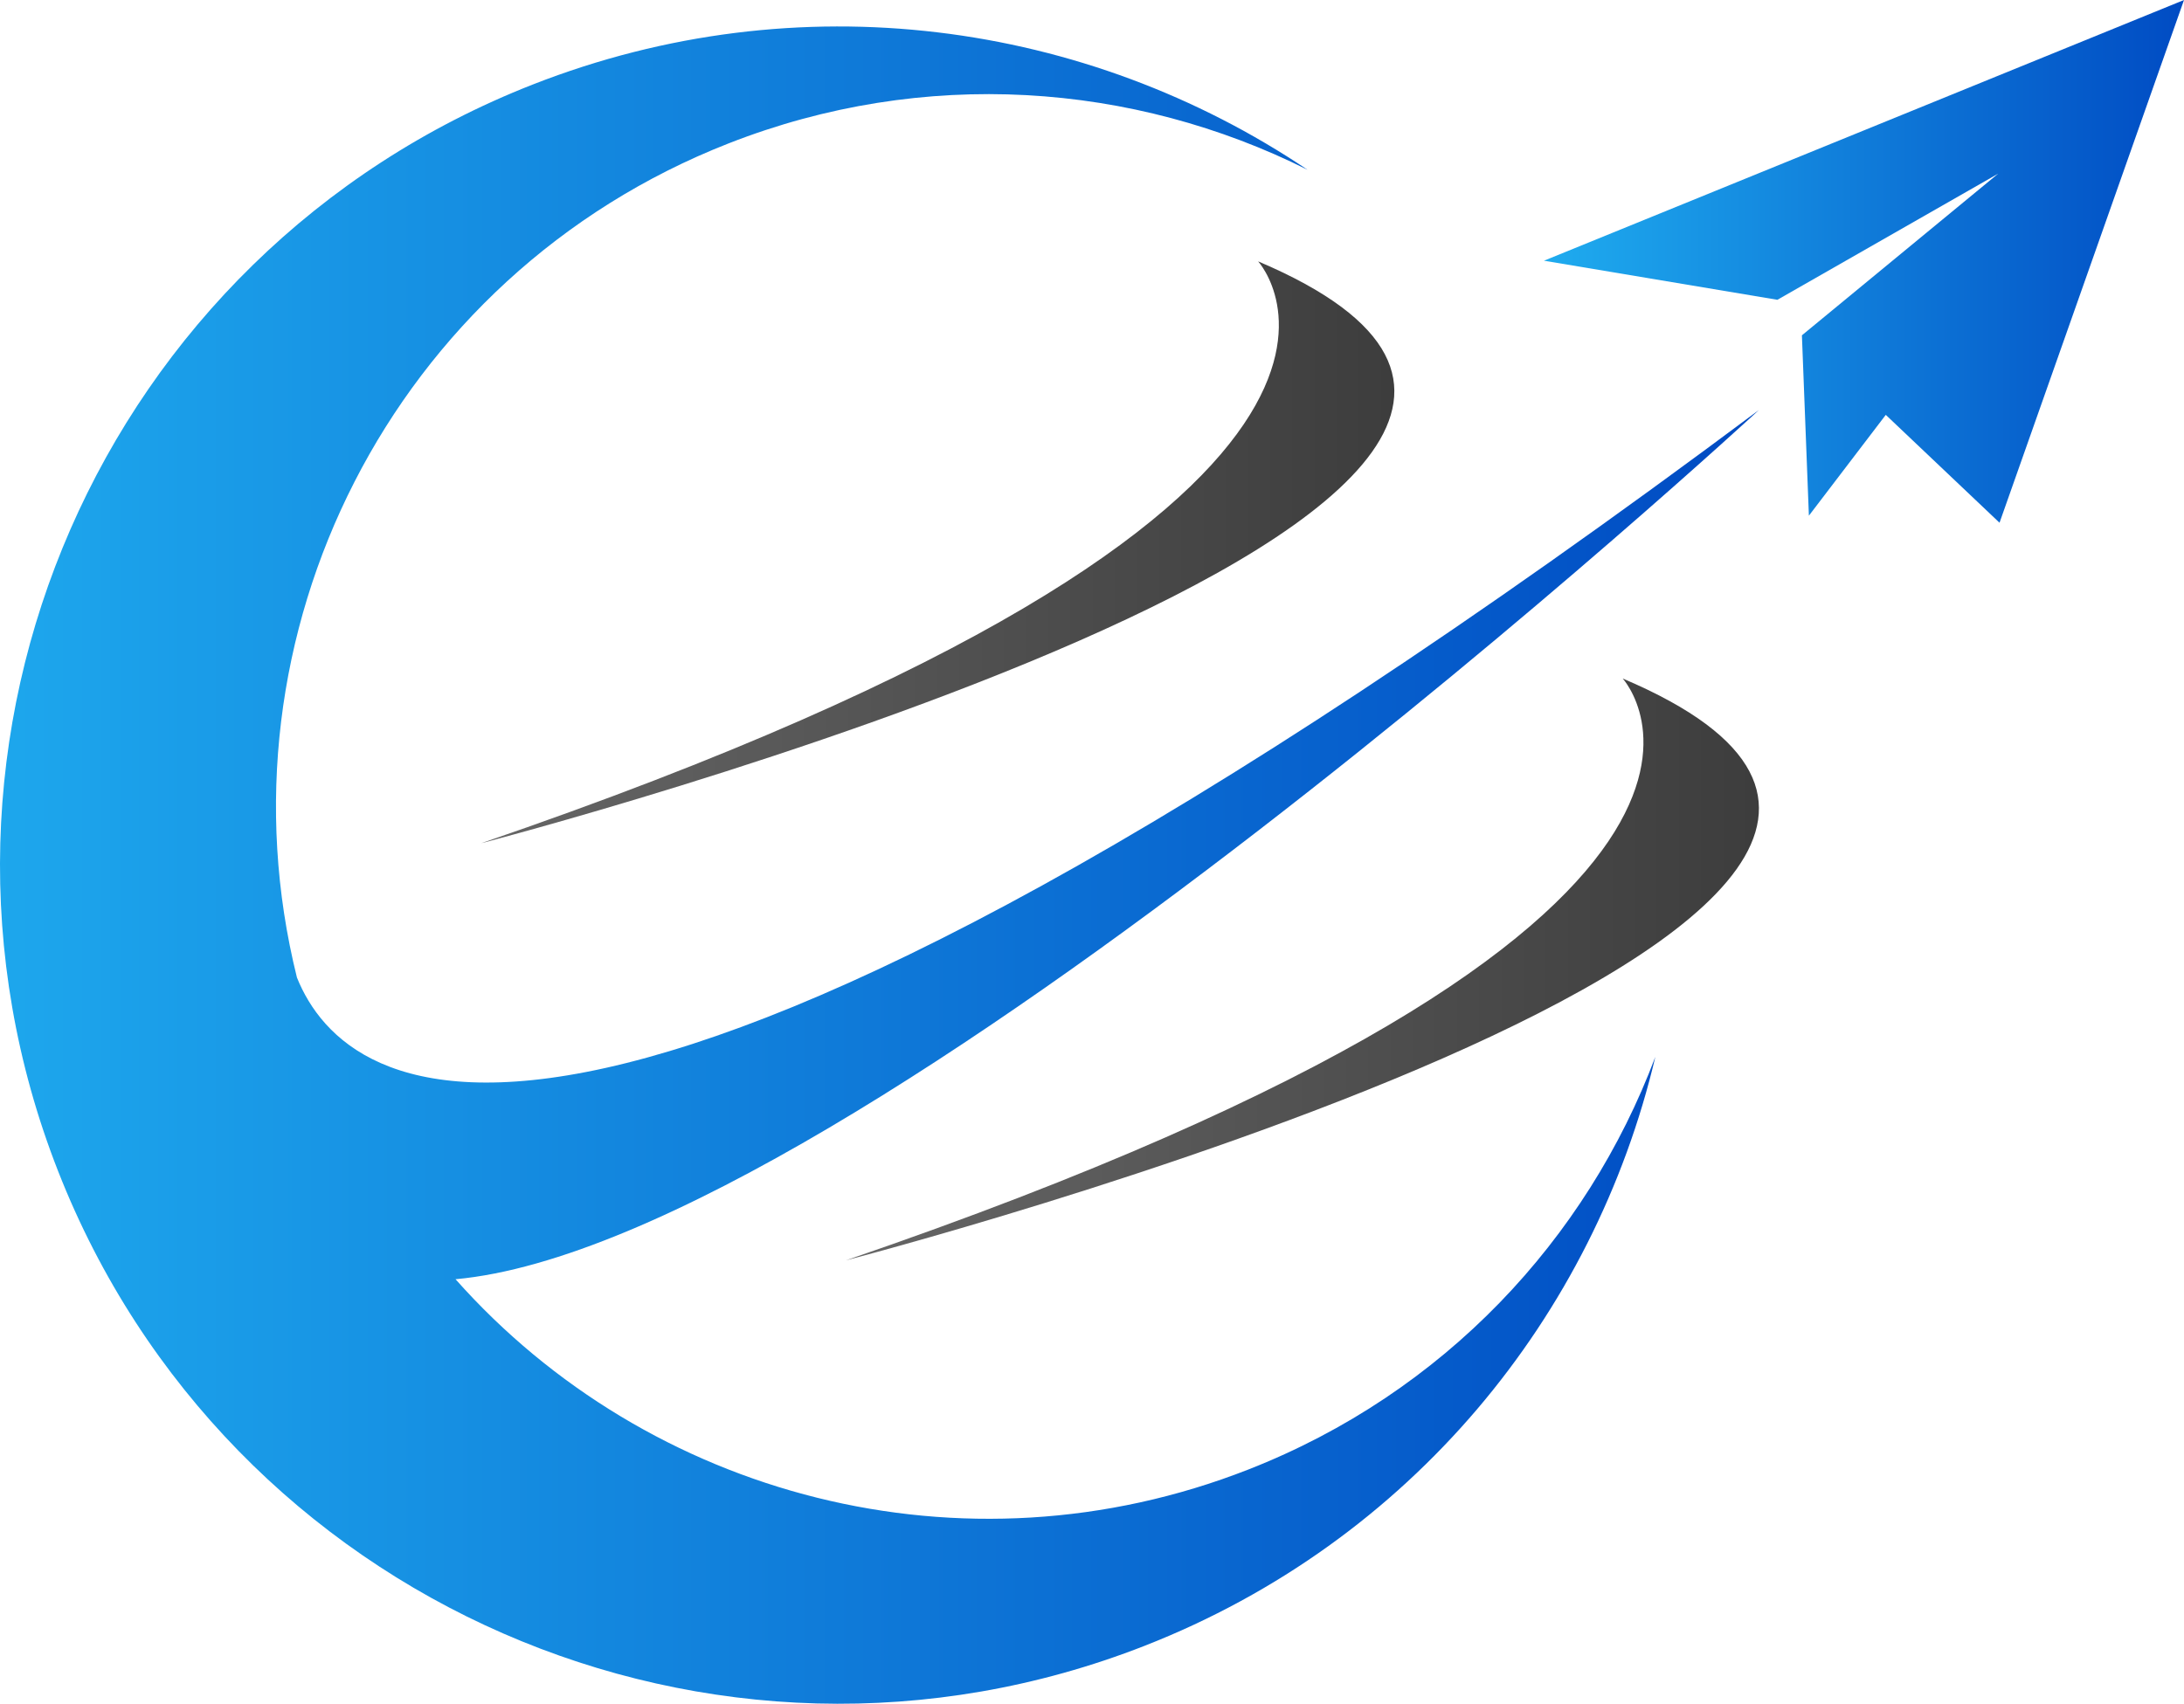
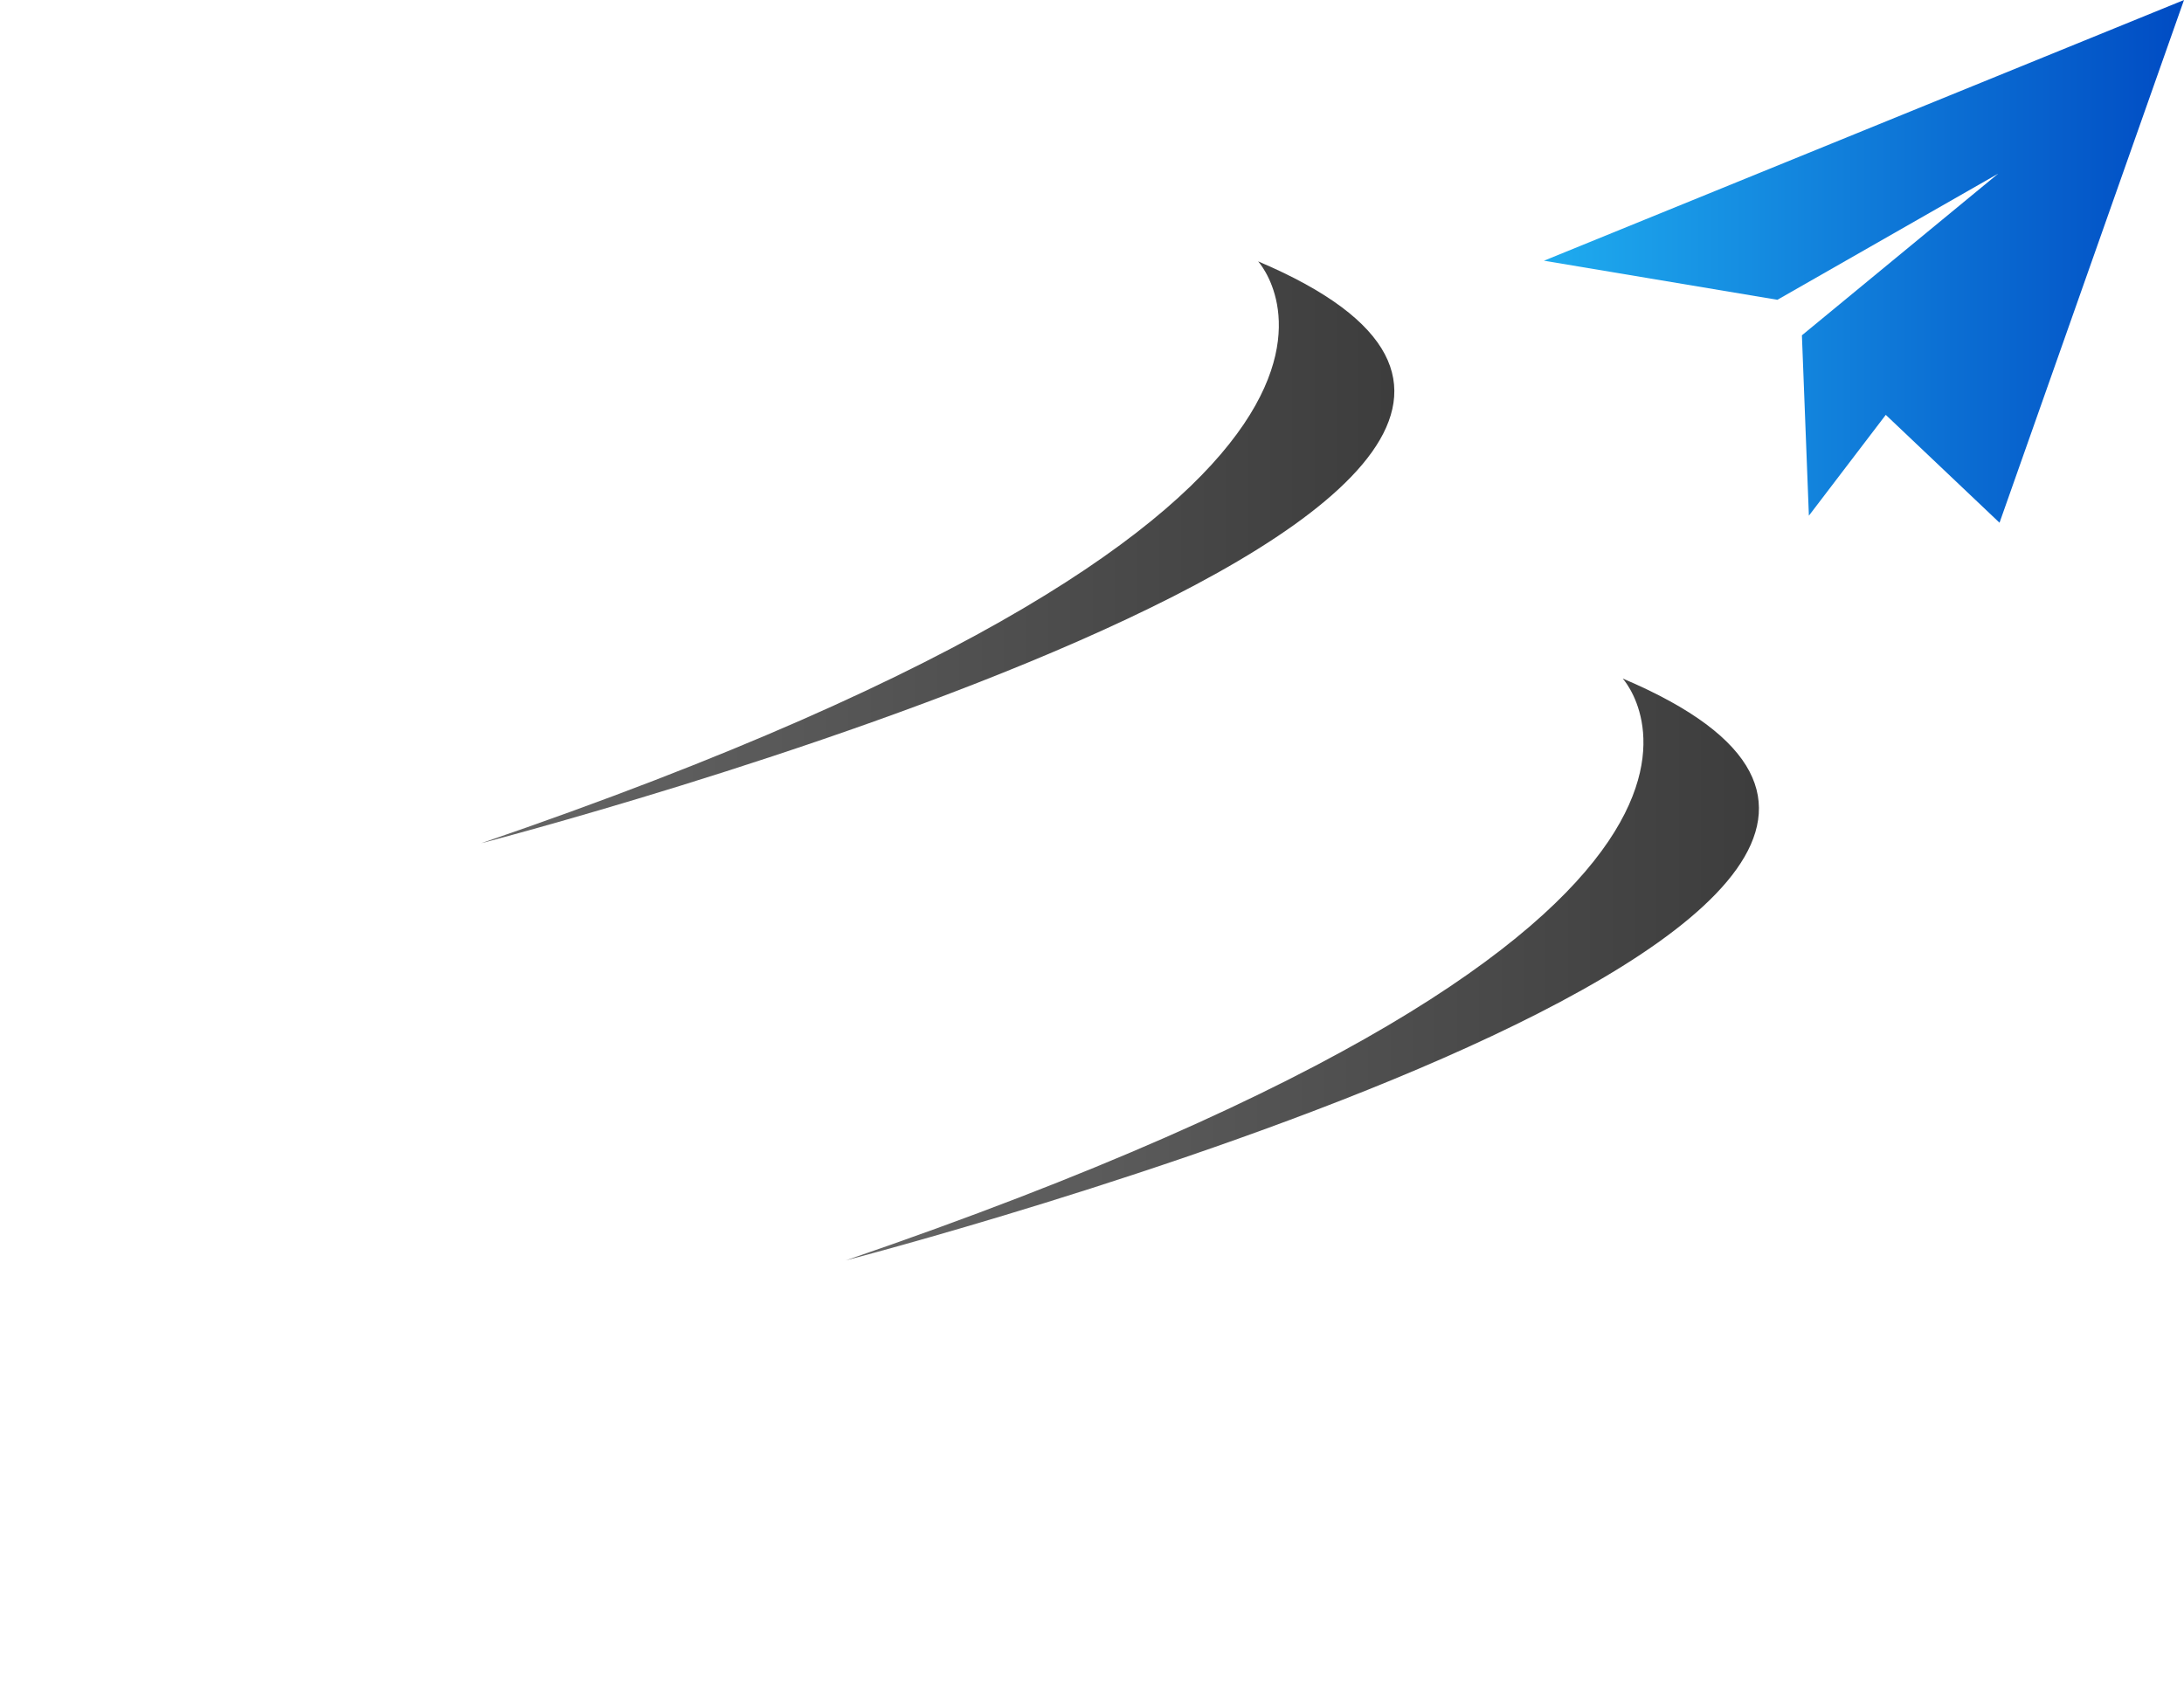
<svg xmlns="http://www.w3.org/2000/svg" width="66.642px" height="52px" viewBox="0 0 66.642 52" version="1.1">
  <title>编组</title>
  <defs>
    <linearGradient x1="6.54172727e-05%" y1="50%" x2="100%" y2="50%" id="linearGradient-1">
      <stop stop-color="#1FACEF" offset="0%" />
      <stop stop-color="#004BC3" offset="100%" />
    </linearGradient>
    <linearGradient x1="0%" y1="50%" x2="100%" y2="50%" id="linearGradient-2">
      <stop stop-color="#666666" offset="0%" />
      <stop stop-color="#2A2A2A" offset="100%" />
    </linearGradient>
    <linearGradient x1="0.001%" y1="50%" x2="100%" y2="50%" id="linearGradient-3">
      <stop stop-color="#666666" offset="0%" />
      <stop stop-color="#2A2A2A" offset="100%" />
    </linearGradient>
    <linearGradient x1="0.001%" y1="50%" x2="99.999%" y2="50%" id="linearGradient-4">
      <stop stop-color="#1FACEF" offset="0%" />
      <stop stop-color="#004BC3" offset="100%" />
    </linearGradient>
  </defs>
  <g id="页面-1" stroke="none" stroke-width="1" fill="none" fill-rule="evenodd">
    <g id="首页备份" transform="translate(-360, -14)">
      <g id="编组" transform="translate(360, 14)">
-         <path d="M38.094,44.85 C29.372,48.269 19.776,45.664 13.9,39.043 C26.159,37.927 53.672,12.513 53.672,12.513 C17.85,39.269 10.547,33.526 9.061,29.836 C6.465,19.401 11.95,8.407 22.231,4.377 C28.201,2.037 34.581,2.52 39.897,5.181 C33.161,0.651 24.387,-0.607 16.258,2.579 C3.1,7.736 -3.386,22.584 1.772,35.742 C6.929,48.9 21.776,55.386 34.935,50.228 C43.064,47.042 48.646,40.157 50.51,32.257 C48.418,37.821 44.065,42.51 38.094,44.85" id="Fill-1" fill="url(#linearGradient-1)" />
        <path d="M25.807,38.468 C25.807,38.468 66.531,27.923 49.515,20.709 L49.515,20.709 C49.515,20.709 56.245,28.05 25.807,38.468" id="Fill-3" fill="url(#linearGradient-2)" />
        <path d="M14.682,25.736 C14.682,25.736 55.406,15.191 38.39,7.977 L38.39,7.977 C38.39,7.977 45.12,15.318 14.682,25.736" id="Fill-5" fill="url(#linearGradient-3)" />
        <polygon id="Fill-7" fill="url(#linearGradient-4)" points="47.112 7.957 54.235 9.15 60.972 5.3 54.983 10.234 55.196 15.739 57.542 12.662 61.013 15.954 66.642 0" />
      </g>
    </g>
  </g>
</svg>